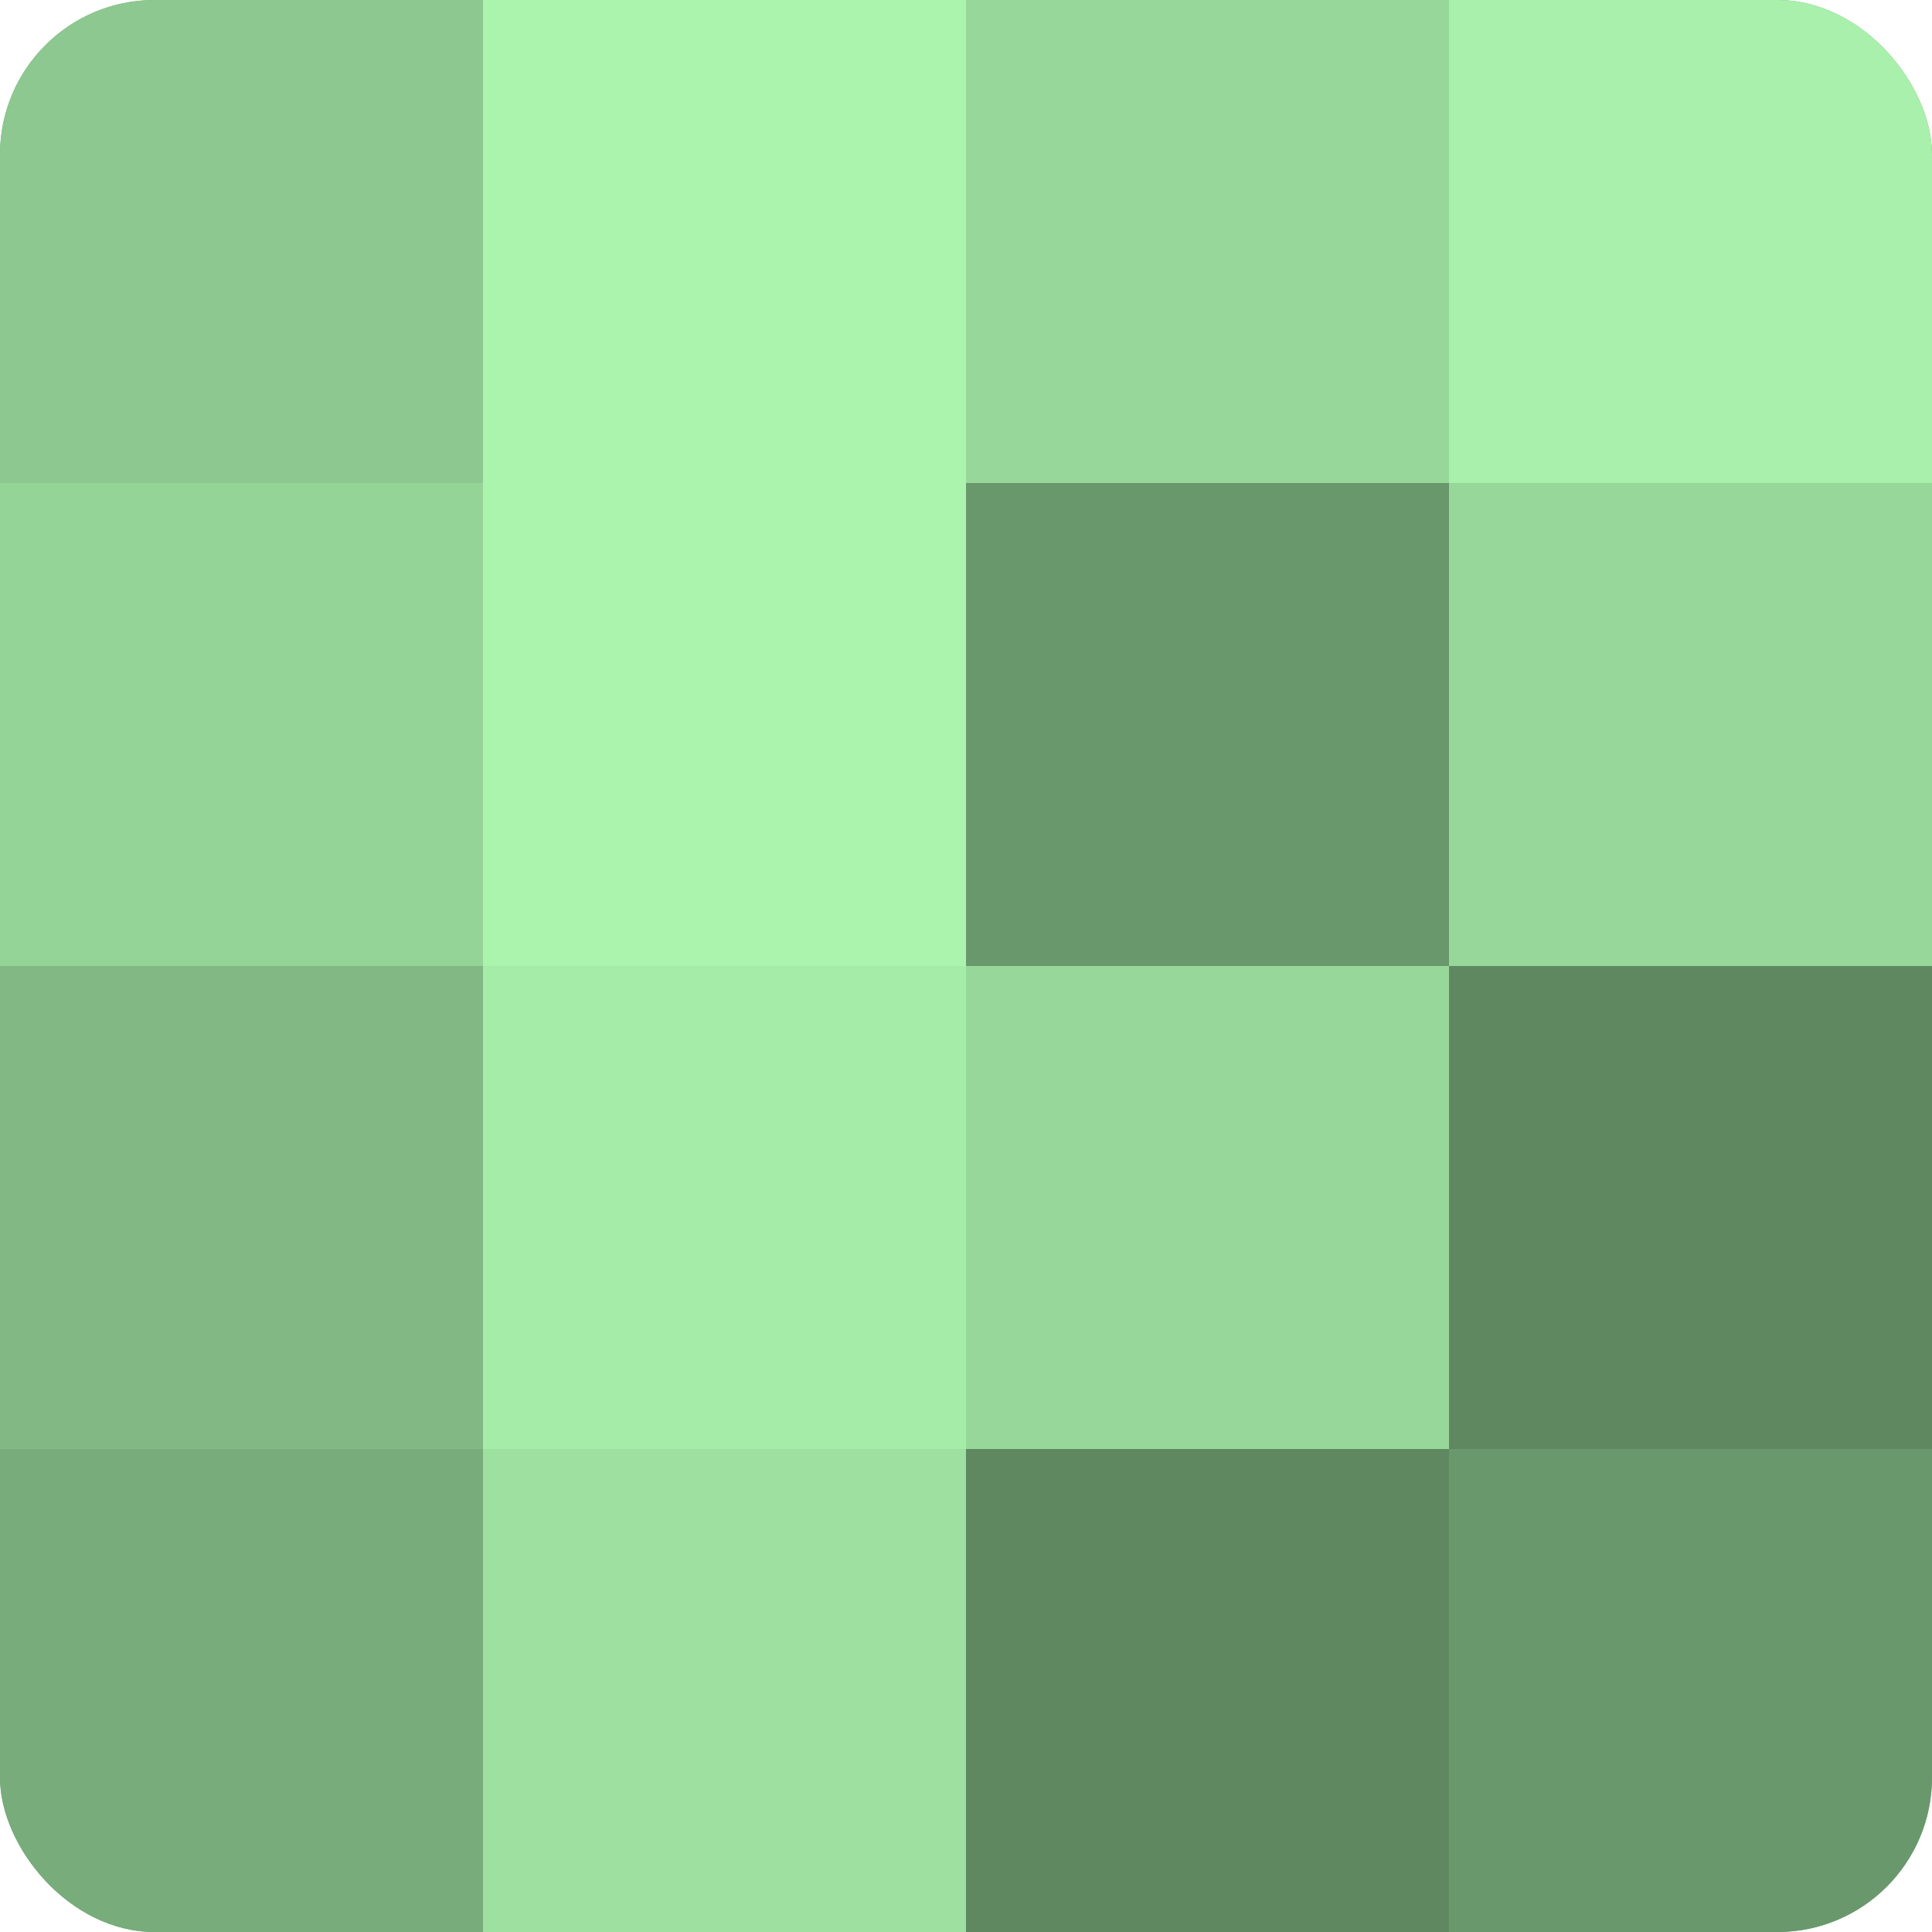
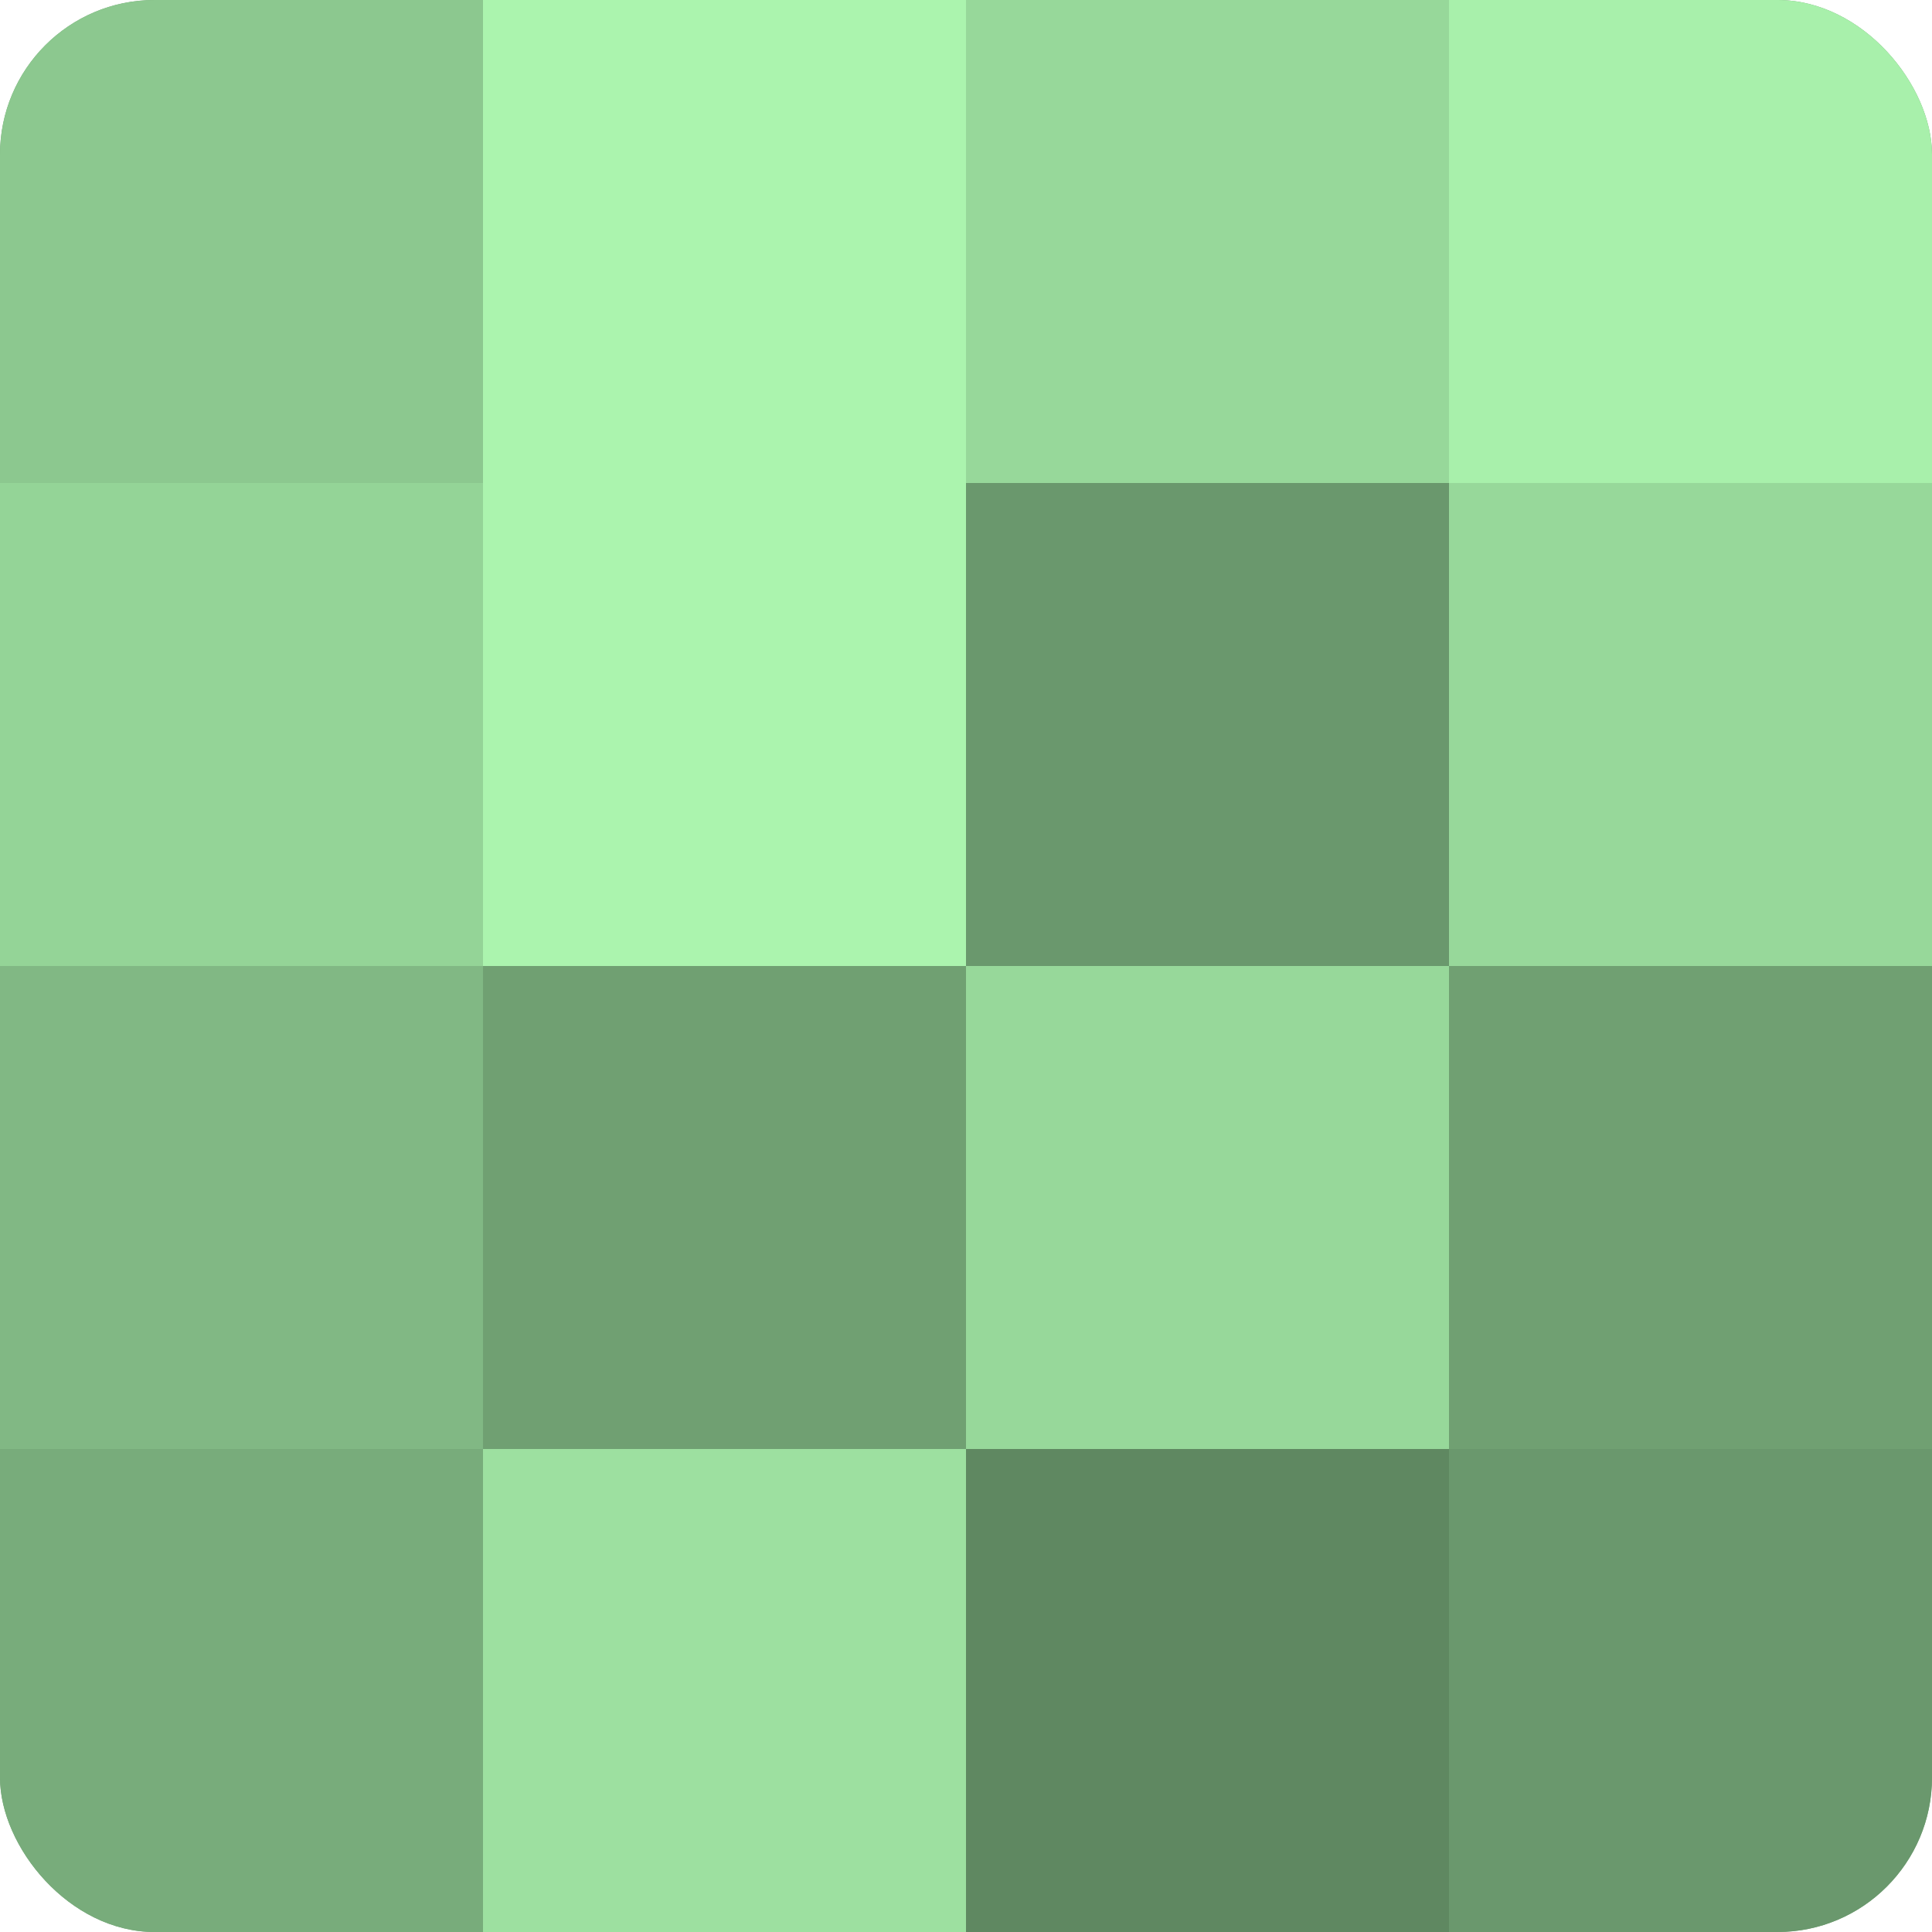
<svg xmlns="http://www.w3.org/2000/svg" width="80" height="80" viewBox="0 0 100 100" preserveAspectRatio="xMidYMid meet">
  <defs>
    <clipPath id="c" width="100" height="100">
      <rect width="100" height="100" rx="8" ry="8" />
    </clipPath>
  </defs>
  <g clip-path="url(#c)">
    <rect width="100" height="100" fill="#70a072" />
    <rect width="25" height="25" fill="#8cc88f" />
    <rect y="25" width="25" height="25" fill="#94d497" />
    <rect y="50" width="25" height="25" fill="#81b884" />
    <rect y="75" width="25" height="25" fill="#78ac7b" />
    <rect x="25" width="25" height="25" fill="#abf4ae" />
    <rect x="25" y="25" width="25" height="25" fill="#abf4ae" />
-     <rect x="25" y="50" width="25" height="25" fill="#a5eca9" />
    <rect x="25" y="75" width="25" height="25" fill="#9de0a0" />
    <rect x="50" width="25" height="25" fill="#97d89a" />
    <rect x="50" y="25" width="25" height="25" fill="#6a986d" />
    <rect x="50" y="50" width="25" height="25" fill="#97d89a" />
    <rect x="50" y="75" width="25" height="25" fill="#5f8861" />
    <rect x="75" width="25" height="25" fill="#a8f0ab" />
    <rect x="75" y="25" width="25" height="25" fill="#97d89a" />
-     <rect x="75" y="50" width="25" height="25" fill="#5f8861" />
    <rect x="75" y="75" width="25" height="25" fill="#6a986d" />
  </g>
</svg>